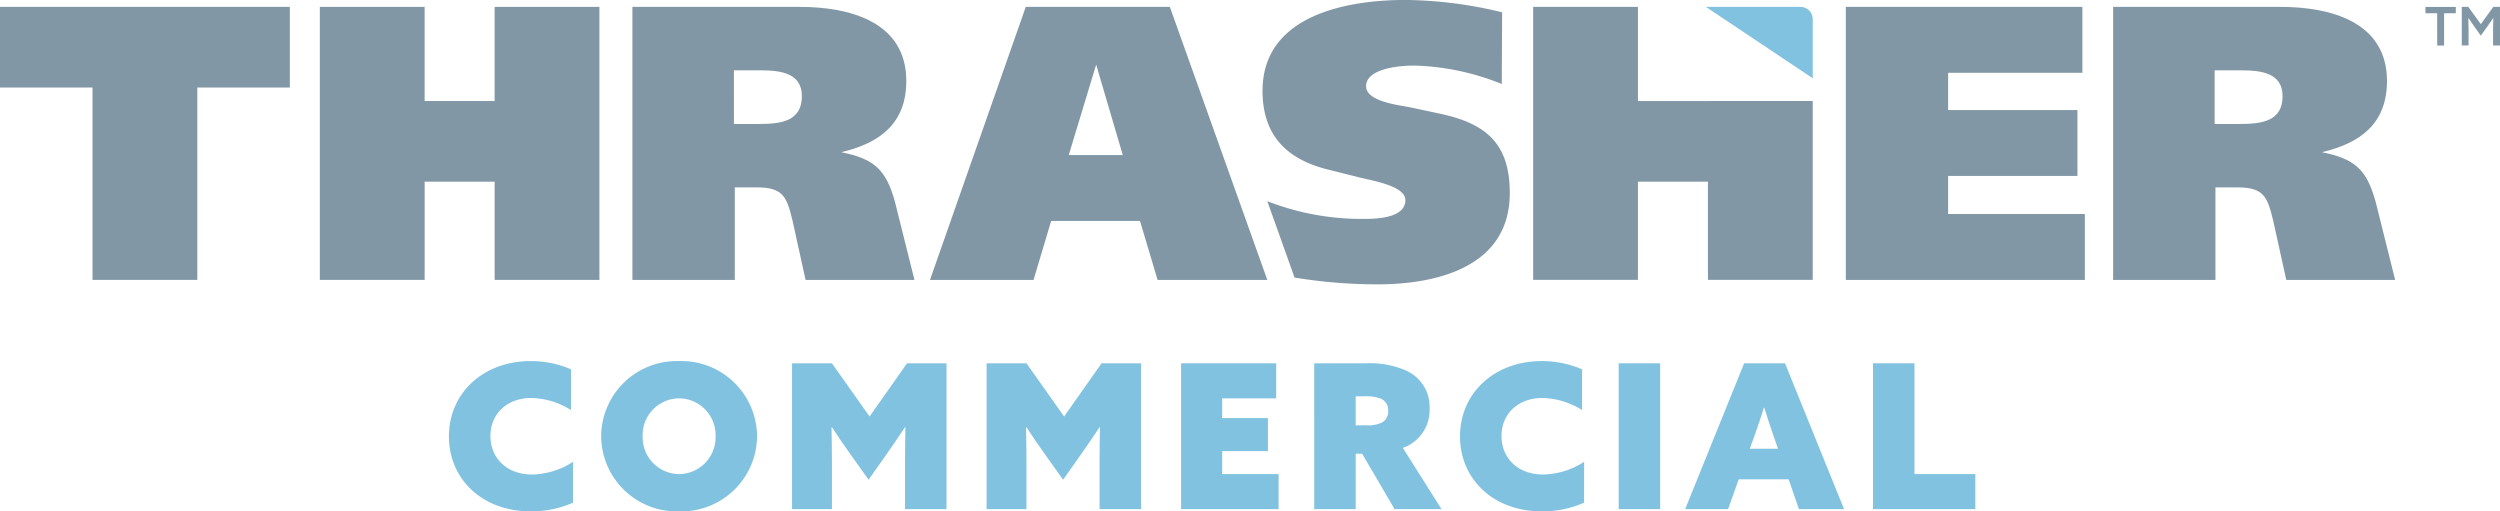
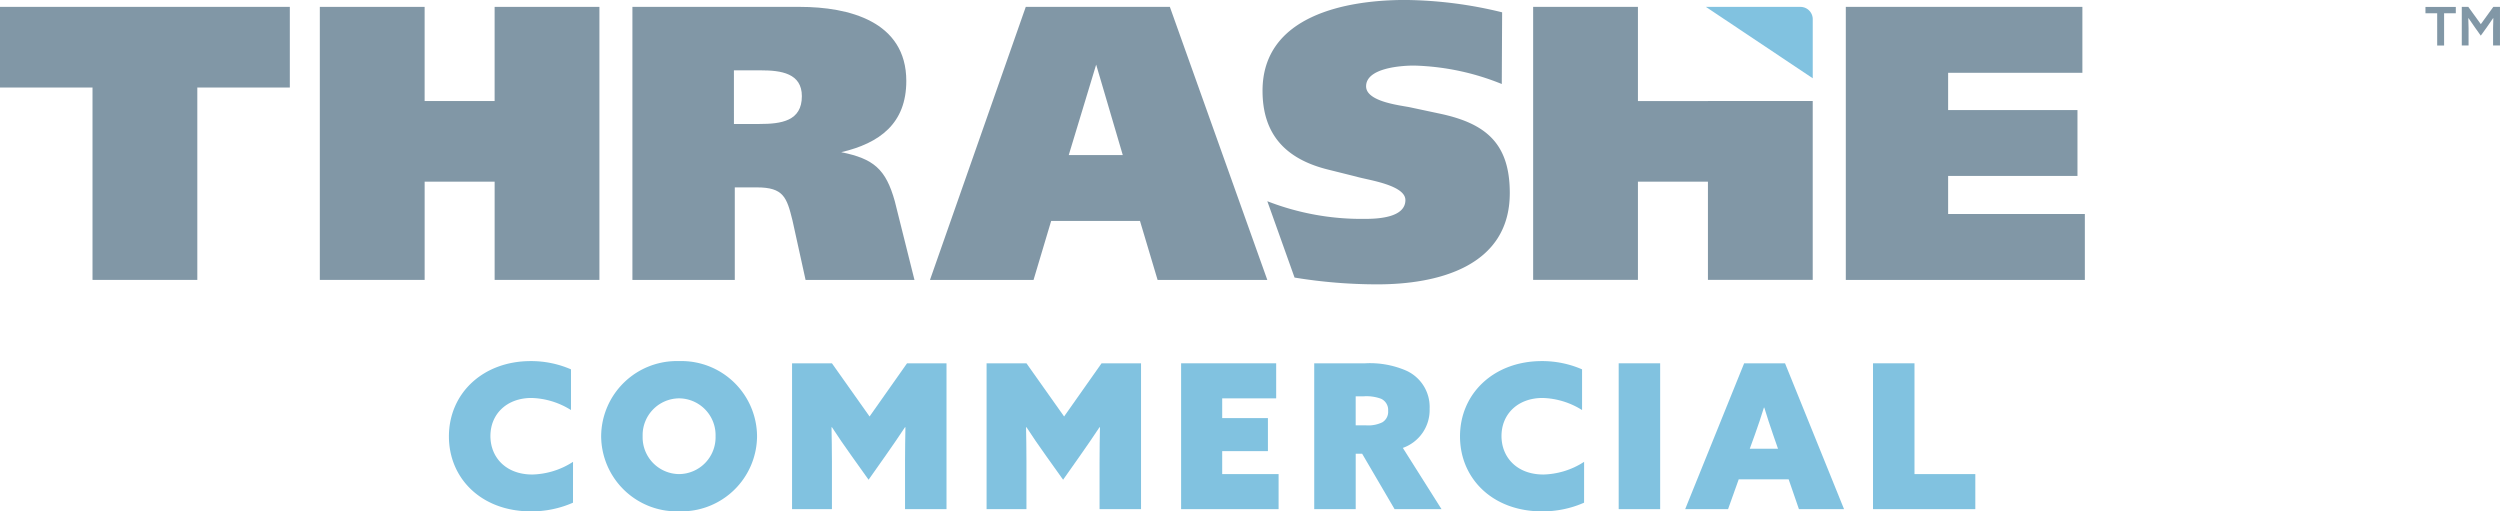
<svg xmlns="http://www.w3.org/2000/svg" width="325.471" height="66.572" viewBox="0 0 325.471 66.572">
  <g id="Group_161" data-name="Group 161" transform="translate(-71.388 211.381)" opacity="0.493">
    <g id="Group_159" data-name="Group 159" transform="translate(71.388 -211.381)">
      <g id="Group_158" data-name="Group 158">
        <g id="Group_156" data-name="Group 156">
          <path id="Path_386" data-name="Path 386" d="M83.432-175v-25.046H71.388v-10.5H109.12v10.5H97.076V-175Z" transform="translate(-71.388 211.44)" fill="#002d4b" />
          <path id="Path_387" data-name="Path 387" d="M110.3-175v-35.544h13.643v12.257h9.113v-12.257H146.7V-175H133.058v-12.789h-9.113V-175Z" transform="translate(-68.662 211.44)" fill="#002d4b" />
          <path id="Path_388" data-name="Path 388" d="M148.331-175v-35.544h21.8c6.343,0,13.857,1.865,13.857,9.645,0,5.542-3.465,8.1-8.474,9.272,4.21.853,5.809,2.185,6.981,6.4L185.05-175H170.874l-1.7-7.726c-.747-3.038-1.174-4.318-4.637-4.318h-2.878V-175Zm13.217-20.3h3.3c2.877,0,5.543-.373,5.543-3.624,0-2.984-2.718-3.358-5.33-3.358h-3.516Z" transform="translate(-65.998 211.44)" fill="#002d4b" />
          <path id="Path_389" data-name="Path 389" d="M184.535-175l12.47-35.544h18.759L228.45-175H214.167l-2.291-7.673H200.311L198.018-175ZM202.6-191.25h7.035l-3.465-11.777Z" transform="translate(-63.462 211.44)" fill="#002d4b" />
          <path id="Path_390" data-name="Path 390" d="M295.96-175v-35.544h30.8v8.58h-17.48v4.849h16.84v8.58h-16.84v4.956h17.8V-175Z" transform="translate(-55.657 211.44)" fill="#002d4b" />
-           <path id="Path_391" data-name="Path 391" d="M328.482-175v-35.544h21.8c6.342,0,13.856,1.865,13.856,9.645,0,5.542-3.463,8.1-8.473,9.272,4.21.853,5.809,2.185,6.981,6.4L365.2-175H351.026l-1.706-7.726c-.747-3.038-1.173-4.318-4.638-4.318h-2.876V-175ZM341.7-195.3H345c2.878,0,5.543-.373,5.543-3.624,0-2.984-2.718-3.358-5.33-3.358H341.7Z" transform="translate(-53.379 211.44)" fill="#002d4b" />
          <path id="Path_392" data-name="Path 392" d="M248.128-196.574l-4-.853c-1.387-.266-5.65-.746-5.65-2.717,0-2.4,4.593-2.7,6.244-2.7a32.463,32.463,0,0,1,11.42,2.4l.046-9.333a54.77,54.77,0,0,0-12.617-1.609c-7.674,0-18.576,2.018-18.576,11.823,0,5.809,3.144,8.953,8.634,10.285l3.624.905c1.438.427,6.341,1.066,6.341,3.038,0,2.344-3.729,2.451-5.382,2.451a33.817,33.817,0,0,1-12.594-2.3l3.546,9.939a66.354,66.354,0,0,0,10.808.883c7.779,0,17.213-2.291,17.213-11.884C257.187-192.683,254.1-195.295,248.128-196.574Z" transform="translate(-60.628 211.381)" fill="#002d4b" />
          <g id="Group_155" data-name="Group 155" transform="translate(199.597 0.898)">
            <path id="Path_393" data-name="Path 393" d="M280.675-198.289v.005h-9.113v-12.257H257.919V-175h13.643v-12.789h9.113V-175h13.643v-23.292Z" transform="translate(-257.919 210.541)" fill="#002d4b" />
            <path id="Path_394" data-name="Path 394" d="M278.94-210.541h12.307a1.6,1.6,0,0,1,1.6,1.6v7.694Z" transform="translate(-256.446 210.541)" fill="#0084c0" />
          </g>
        </g>
        <g id="Group_157" data-name="Group 157" transform="translate(315.767 0.899)">
          <path id="Path_395" data-name="Path 395" d="M368.009-209.71h-1.525v-.831h3.951v.831H368.91v4.194h-.9Zm4.886,1.8c-.277-.4-.554-.8-.8-1.162l-.034.018c.018.364.034.849.034,1.282v2.252h-.883v-5.025h.849l1.63,2.252,1.629-2.252h.866v5.025h-.9v-2.252c0-.433.016-.918.034-1.282l-.034-.018c-.243.364-.52.763-.8,1.162l-.8,1.109Z" transform="translate(-366.484 210.541)" fill="#002d4b" />
        </g>
      </g>
    </g>
    <g id="Group_160" data-name="Group 160" transform="translate(129.832 -164.371)">
      <path id="Path_396" data-name="Path 396" d="M142.159-149.014a13.347,13.347,0,0,1-5.506,1.128c-6.372,0-10.647-4.248-10.647-9.755,0-5.611,4.432-9.807,10.647-9.807a13.011,13.011,0,0,1,5.244,1.075v5.3a10.144,10.144,0,0,0-5.139-1.574c-3.2,0-5.349,2.073-5.349,4.956,0,2.753,1.992,5.009,5.454,5.009a10.164,10.164,0,0,0,5.3-1.652Z" transform="translate(-126.006 167.448)" fill="#0084c0" />
      <path id="Path_397" data-name="Path 397" d="M154.676-167.448a9.85,9.85,0,0,1,10.148,9.781,9.85,9.85,0,0,1-10.148,9.78,9.85,9.85,0,0,1-10.148-9.78A9.85,9.85,0,0,1,154.676-167.448Zm0,14.711a4.788,4.788,0,0,0,4.747-4.93,4.788,4.788,0,0,0-4.747-4.931,4.787,4.787,0,0,0-4.746,4.931A4.787,4.787,0,0,0,154.676-152.737Z" transform="translate(-124.709 167.448)" fill="#0084c0" />
      <path id="Path_398" data-name="Path 398" d="M167.755-148.193v-18.986h5.192l4.9,6.923,4.877-6.923h5.139v18.986h-5.4v-6.189c0-1.494.026-3.146.052-4.458l-.052-.026c-.786,1.206-1.652,2.439-2.491,3.645l-2.255,3.2-2.281-3.2c-.866-1.206-1.706-2.439-2.491-3.645l-.053.026c.027,1.312.053,2.964.053,4.458v6.189Z" transform="translate(-123.082 167.467)" fill="#0084c0" />
      <path id="Path_399" data-name="Path 399" d="M191.421-148.193v-18.986h5.193l4.9,6.923,4.877-6.923h5.139v18.986h-5.4v-6.189c0-1.494.026-3.146.052-4.458l-.052-.026c-.786,1.206-1.652,2.439-2.491,3.645l-2.255,3.2-2.281-3.2c-.866-1.206-1.706-2.439-2.491-3.645l-.053.026c.027,1.312.053,2.964.053,4.458v6.189Z" transform="translate(-121.424 167.467)" fill="#0084c0" />
      <path id="Path_400" data-name="Path 400" d="M215.088-167.179h12.377v4.563h-7.027v2.57h5.952v4.3h-5.952v2.99h7.342v4.563H215.088Z" transform="translate(-119.766 167.467)" fill="#0084c0" />
      <path id="Path_401" data-name="Path 401" d="M231.283-167.179h6.634a11.882,11.882,0,0,1,5.322.944,5.181,5.181,0,0,1,3.068,4.956,5.224,5.224,0,0,1-3.487,5.113l5.035,7.973h-6.11l-4.221-7.212h-.839v7.212h-5.4Zm6.739,8.077a4.224,4.224,0,0,0,2.124-.393,1.591,1.591,0,0,0,.76-1.495,1.6,1.6,0,0,0-.917-1.573,5.484,5.484,0,0,0-2.308-.316h-1v3.776Z" transform="translate(-118.631 167.467)" fill="#0084c0" />
      <path id="Path_402" data-name="Path 402" d="M265.173-149.014a13.351,13.351,0,0,1-5.506,1.128c-6.372,0-10.646-4.248-10.646-9.755,0-5.611,4.431-9.807,10.646-9.807a13.011,13.011,0,0,1,5.244,1.075v5.3a10.144,10.144,0,0,0-5.139-1.574c-3.2,0-5.349,2.073-5.349,4.956,0,2.753,1.992,5.009,5.454,5.009a10.164,10.164,0,0,0,5.3-1.652Z" transform="translate(-117.389 167.448)" fill="#0084c0" />
      <path id="Path_403" data-name="Path 403" d="M268.327-167.179h5.4v18.986h-5.4Z" transform="translate(-116.037 167.467)" fill="#0084c0" />
      <path id="Path_404" data-name="Path 404" d="M284.093-167.179h5.323l7.684,18.986h-5.875l-1.338-3.881h-6.5L282-148.193h-5.585Zm2.571,5.77c-.368,1.206-.735,2.307-1.181,3.54l-.655,1.809H288.5l-.629-1.809c-.446-1.285-.788-2.359-1.154-3.54Z" transform="translate(-115.47 167.467)" fill="#0084c0" />
      <path id="Path_405" data-name="Path 405" d="M299.27-167.179h5.4v14.423h7.918v4.563H299.27Z" transform="translate(-113.869 167.467)" fill="#0084c0" />
    </g>
  </g>
</svg>